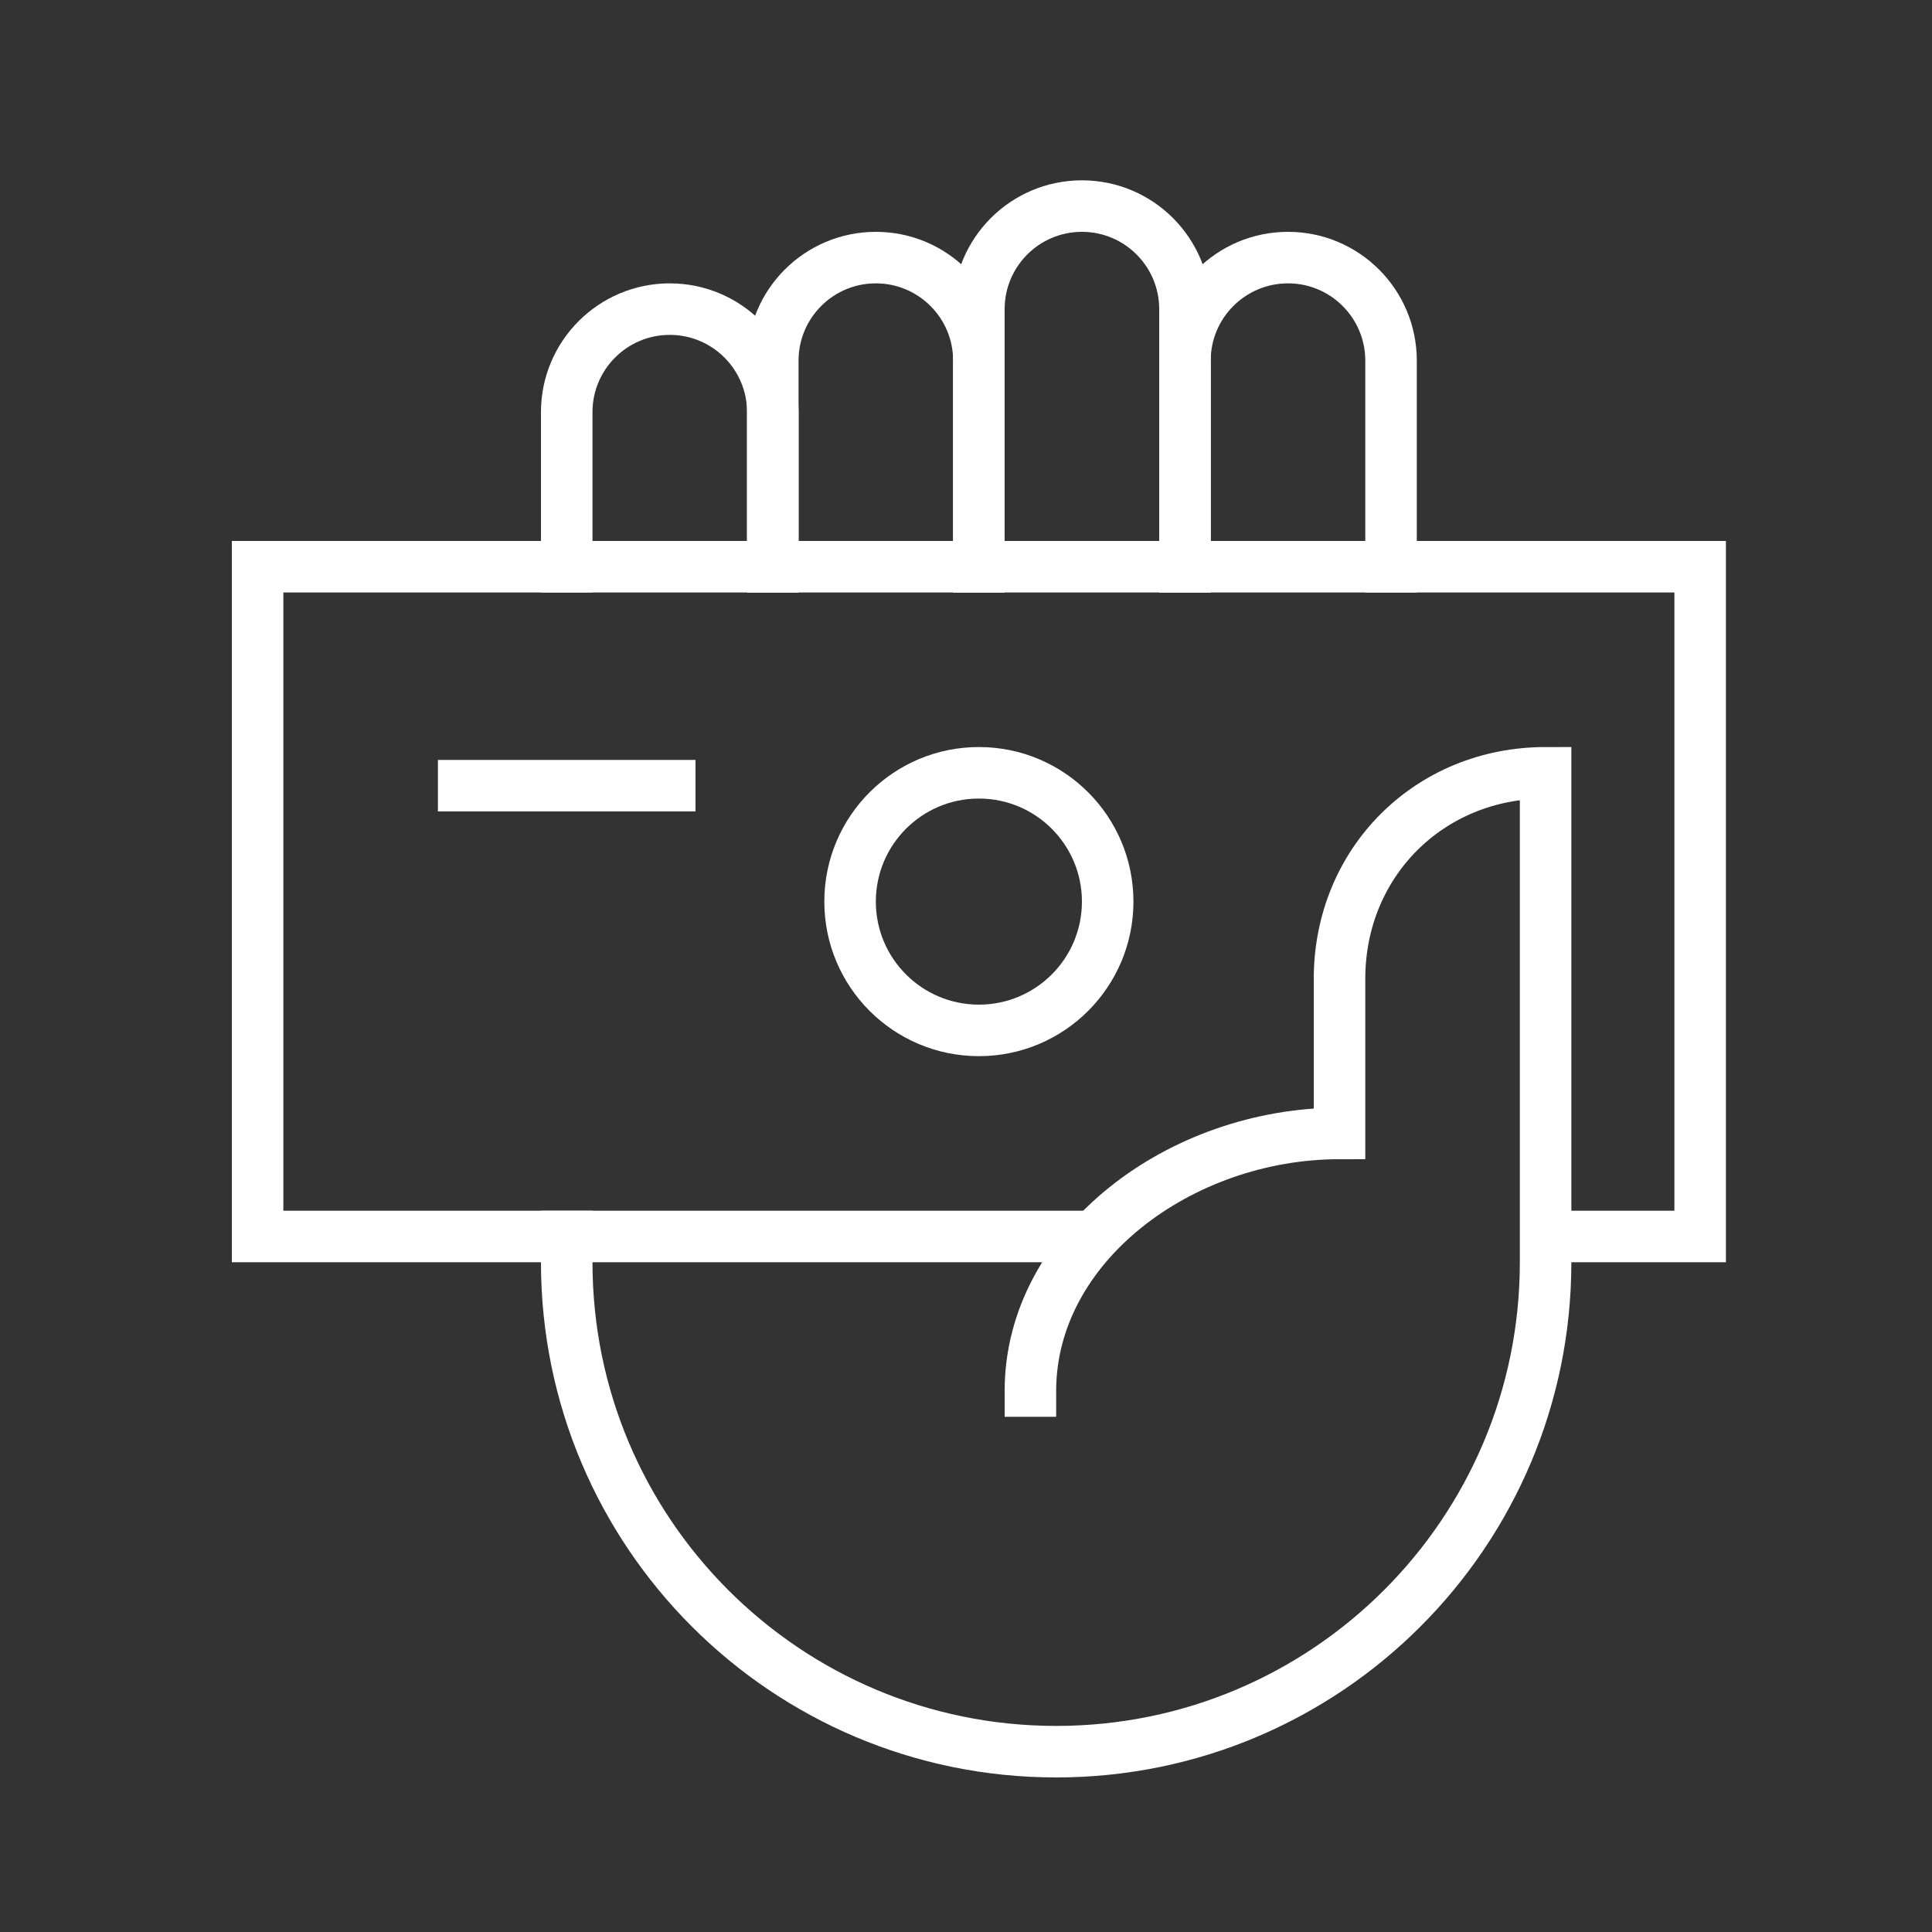
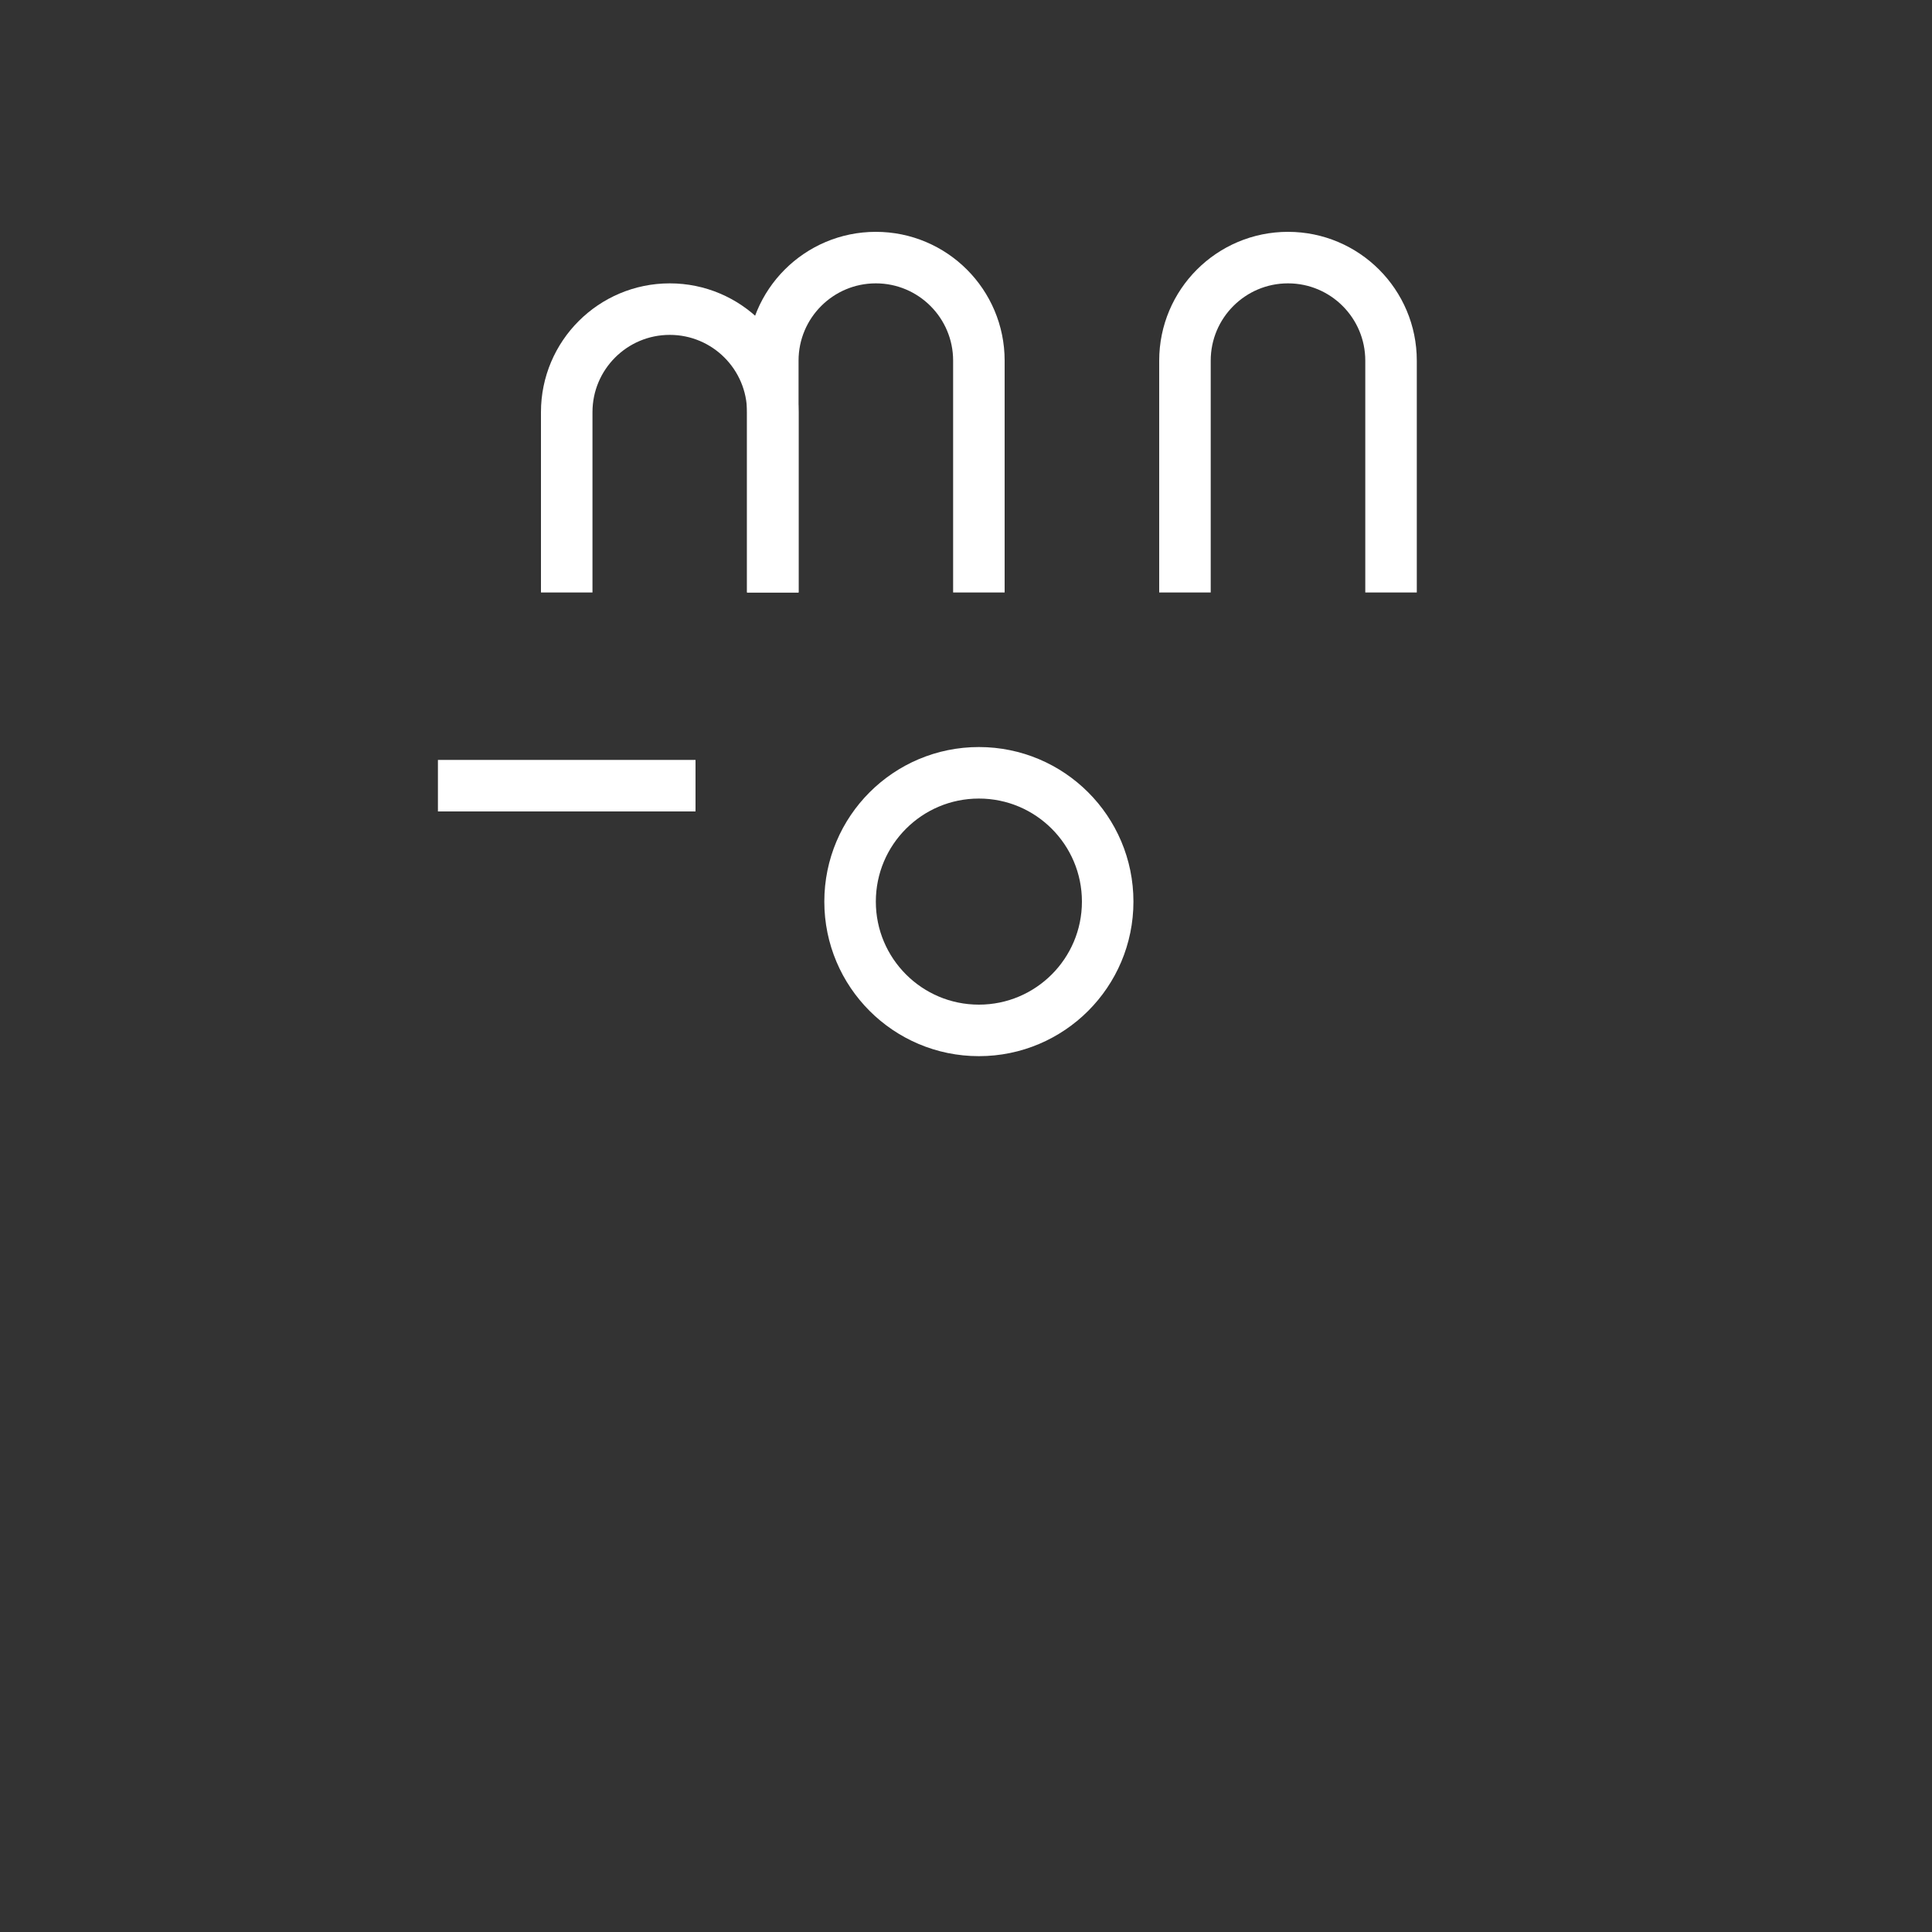
<svg xmlns="http://www.w3.org/2000/svg" width="75px" height="75px" viewBox="0 0 75 75" version="1.1">
  <rect x="0" y="0" width="75" height="75" fill="#333333" stroke="none" />
  <title>payment-Novicap-2</title>
  <g id="payment-Novicap-2" stroke="none" stroke-width="1" fill="none" fill-rule="evenodd">
    <g id="payment-Novicap" transform="translate(10, 8)" stroke="#FFFFFF" stroke-width="2">
-       <polyline id="Path" points="32.478 40 0 40 0 14 56 14 56 40 50 40" />
      <path d="M12,14 L12,8 C12,5.791 13.791,4 16,4 L16,4 C18.209,4 20,5.791 20,8 L20,14" id="Path" stroke-linecap="square" />
      <path d="M20,14 L20,6 C20,3.791 21.791,2 24,2 L24,2 C26.209,2 28,3.791 28,6 L28,14" id="Path" stroke-linecap="square" />
-       <path d="M28,14 L28,4 C28,1.791 29.791,0 32,0 L32,0 C34.209,0 36,1.791 36,4 L36,14" id="Path" stroke-linecap="square" />
      <path d="M36,14 L36,6 C36,3.791 37.791,2 40,2 L40,2 C42.209,2 44,3.791 44,6 L44,14" id="Path" stroke-linecap="square" />
      <circle id="Oval" stroke-linecap="square" cx="28" cy="27" r="5" />
      <line x1="16" y1="22.5" x2="8" y2="22.5" id="Path" stroke-linecap="square" />
-       <path d="M12,40 L12,41 C12,51.493 20.507,60 31,60 L31,60 C41.493,60 50,51.493 50,41 L50,40 L50,22 C45.481,22 42,25.481 42,30 L42,36 C35.833,36 30,40.333 30,46" id="Path" stroke-linecap="square" />
    </g>
  </g>
</svg>